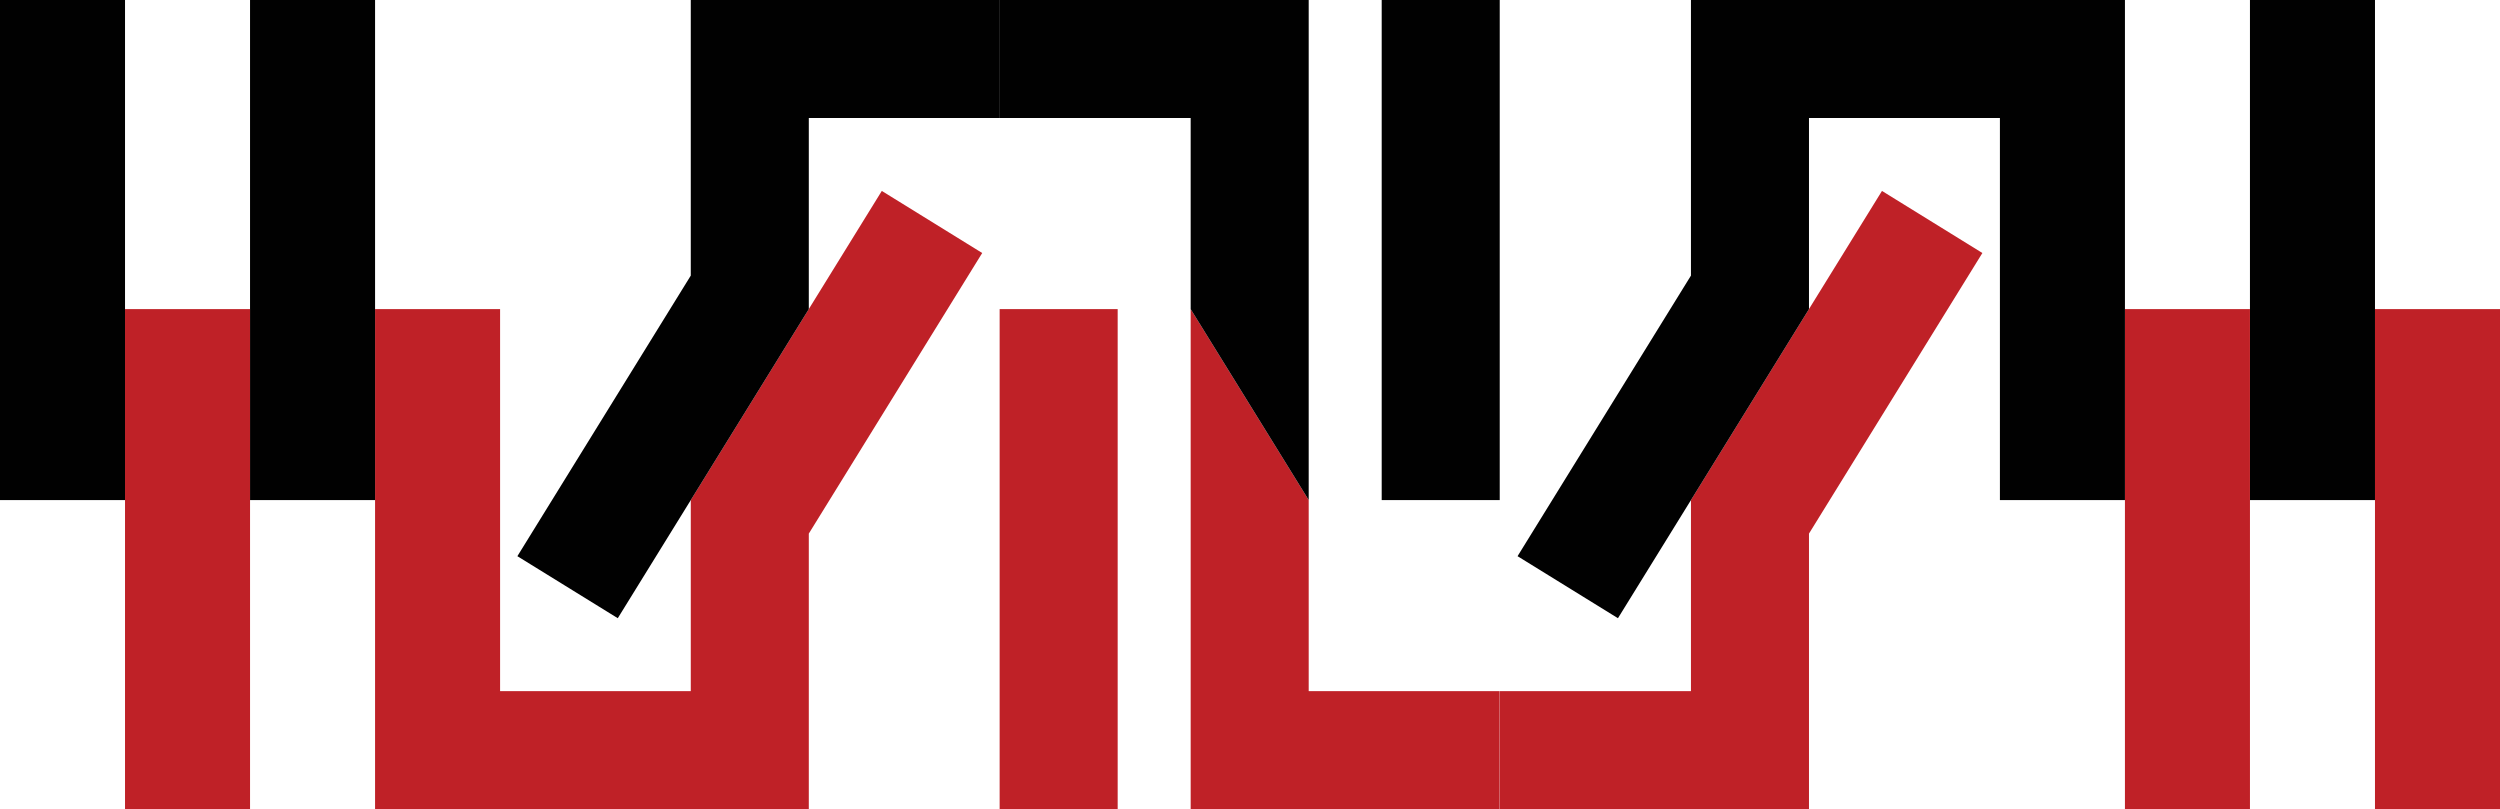
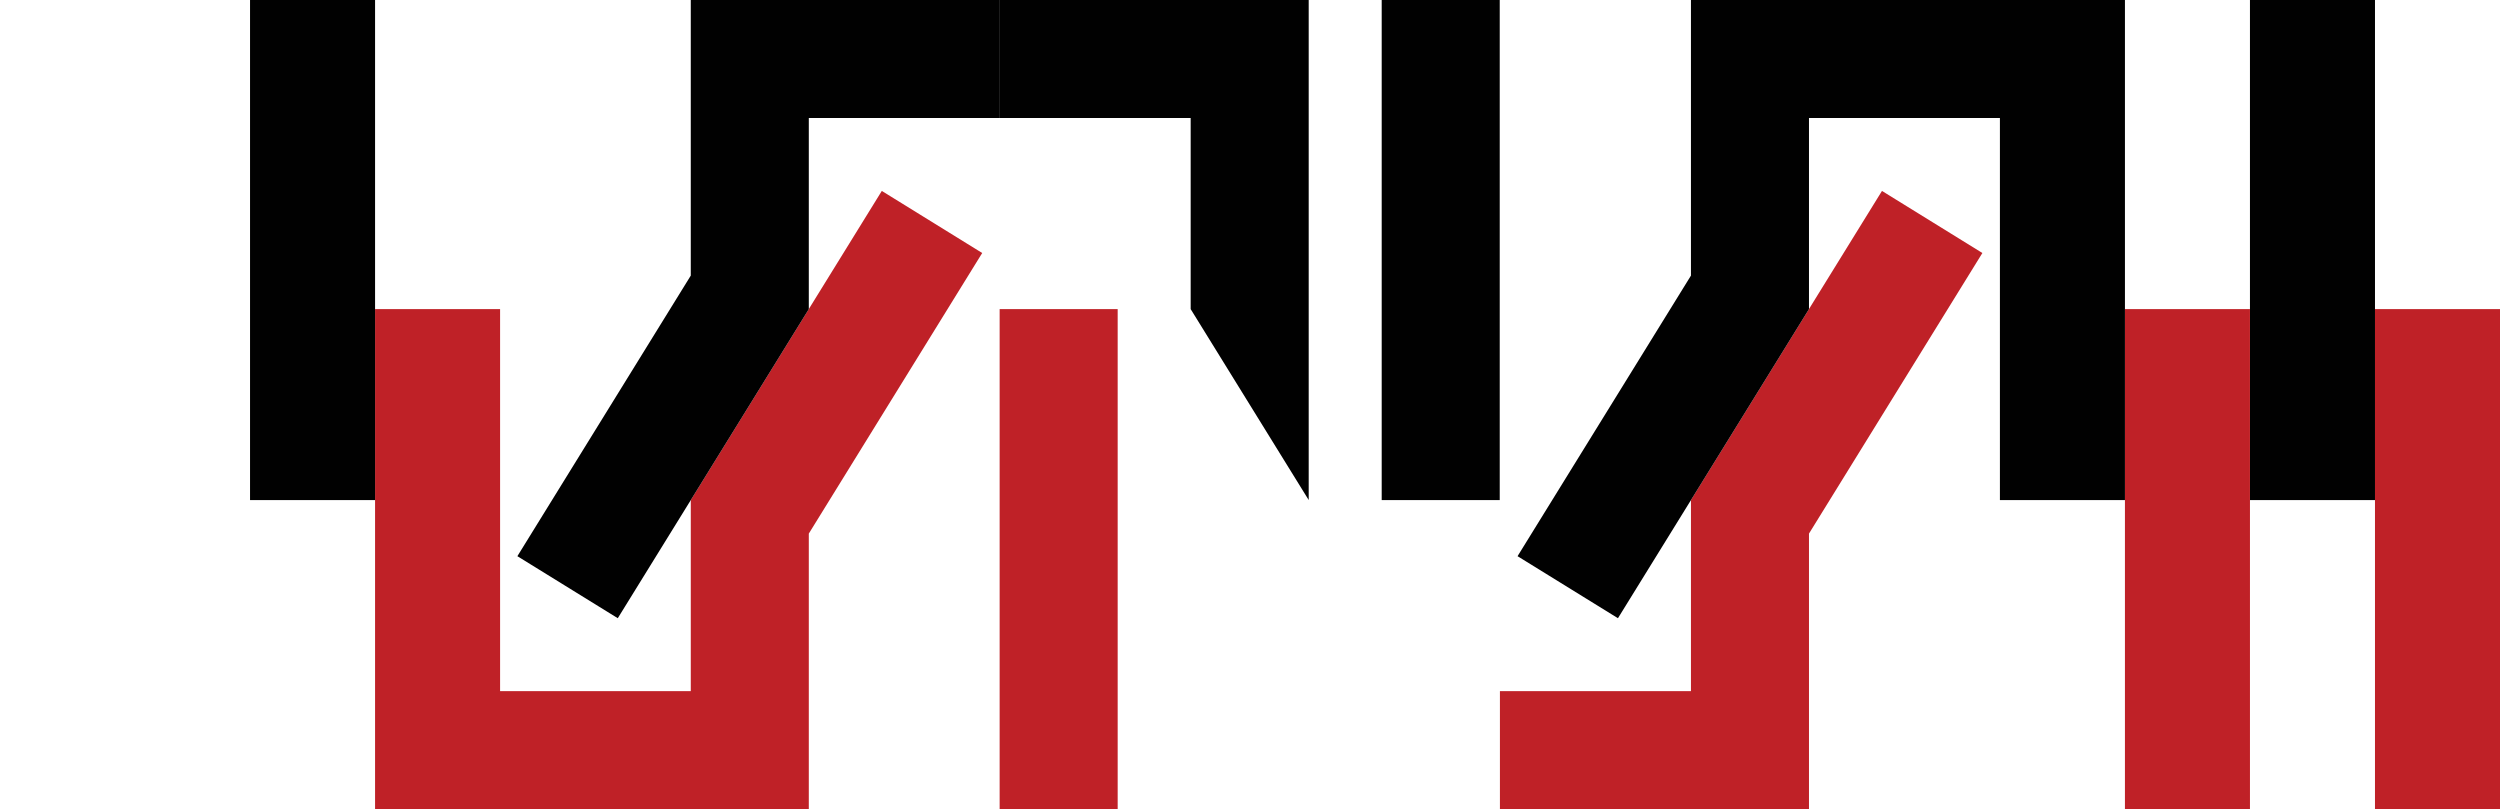
<svg xmlns="http://www.w3.org/2000/svg" id="Layer_1" data-name="Layer 1" viewBox="0 0 514.71 166.6">
  <defs>
    <style>.cls-1{fill:#bf2127;}.cls-2{fill:#010101;}</style>
  </defs>
  <g id="LWPOLYLINE">
-     <polygon class="cls-1" points="269.44 142.3 269.44 102.95 245.14 63.64 245.14 166.59 308.76 166.59 308.76 142.3 269.44 142.3" />
-   </g>
+     </g>
  <g id="LWPOLYLINE-2" data-name="LWPOLYLINE">
    <rect class="cls-1" x="205.81" y="63.64" width="24.3" height="102.96" />
  </g>
  <g id="LWPOLYLINE-3" data-name="LWPOLYLINE">
    <polygon class="cls-2" points="269.44 0 205.81 0 205.81 24.3 245.14 24.3 245.14 63.64 269.44 102.95 269.44 0" />
  </g>
  <g id="LWPOLYLINE-4" data-name="LWPOLYLINE">
    <rect class="cls-2" x="284.47" width="24.3" height="102.96" />
  </g>
  <g id="LWPOLYLINE-5" data-name="LWPOLYLINE">
    <polygon class="cls-1" points="181.55 39.31 142.22 102.95 142.22 142.3 102.89 142.3 102.89 166.59 166.52 166.59 166.52 109.86 202.22 52.09 181.55 39.31" />
  </g>
  <g id="LWPOLYLINE-6" data-name="LWPOLYLINE">
    <polygon class="cls-2" points="166.52 24.3 205.85 24.3 205.85 0 142.22 0 142.22 56.74 106.52 114.51 127.19 127.28 166.52 63.64 166.52 24.3" />
  </g>
  <g id="LWPOLYLINE-7" data-name="LWPOLYLINE">
    <polygon class="cls-1" points="387.47 39.31 348.14 102.95 348.14 142.3 308.81 142.3 308.81 166.59 372.44 166.59 372.44 109.86 408.14 52.09 387.47 39.31" />
  </g>
  <g id="LWPOLYLINE-8" data-name="LWPOLYLINE">
    <polygon class="cls-2" points="372.44 24.3 411.77 24.3 411.77 0 348.14 0 348.14 56.74 312.44 114.51 333.11 127.28 372.44 63.64 372.44 24.3" />
  </g>
  <g id="LWPOLYLINE-9" data-name="LWPOLYLINE">
    <rect class="cls-1" x="77.22" y="63.64" width="25.74" height="102.96" />
  </g>
  <g id="LWPOLYLINE-10" data-name="LWPOLYLINE">
    <rect class="cls-2" x="51.48" width="25.74" height="102.96" />
  </g>
  <g id="LWPOLYLINE-11" data-name="LWPOLYLINE">
-     <rect class="cls-1" x="25.74" y="63.64" width="25.74" height="102.96" />
-   </g>
+     </g>
  <g id="LWPOLYLINE-12" data-name="LWPOLYLINE">
-     <rect class="cls-2" width="25.74" height="102.96" />
-   </g>
+     </g>
  <g id="LWPOLYLINE-13" data-name="LWPOLYLINE">
    <rect class="cls-1" x="488.97" y="63.64" width="25.74" height="102.96" />
  </g>
  <g id="LWPOLYLINE-14" data-name="LWPOLYLINE">
    <rect class="cls-2" x="463.23" width="25.74" height="102.96" />
  </g>
  <g id="LWPOLYLINE-15" data-name="LWPOLYLINE">
    <rect class="cls-1" x="437.49" y="63.64" width="25.74" height="102.96" />
  </g>
  <g id="LWPOLYLINE-16" data-name="LWPOLYLINE">
    <rect class="cls-2" x="411.75" width="25.74" height="102.96" />
  </g>
</svg>